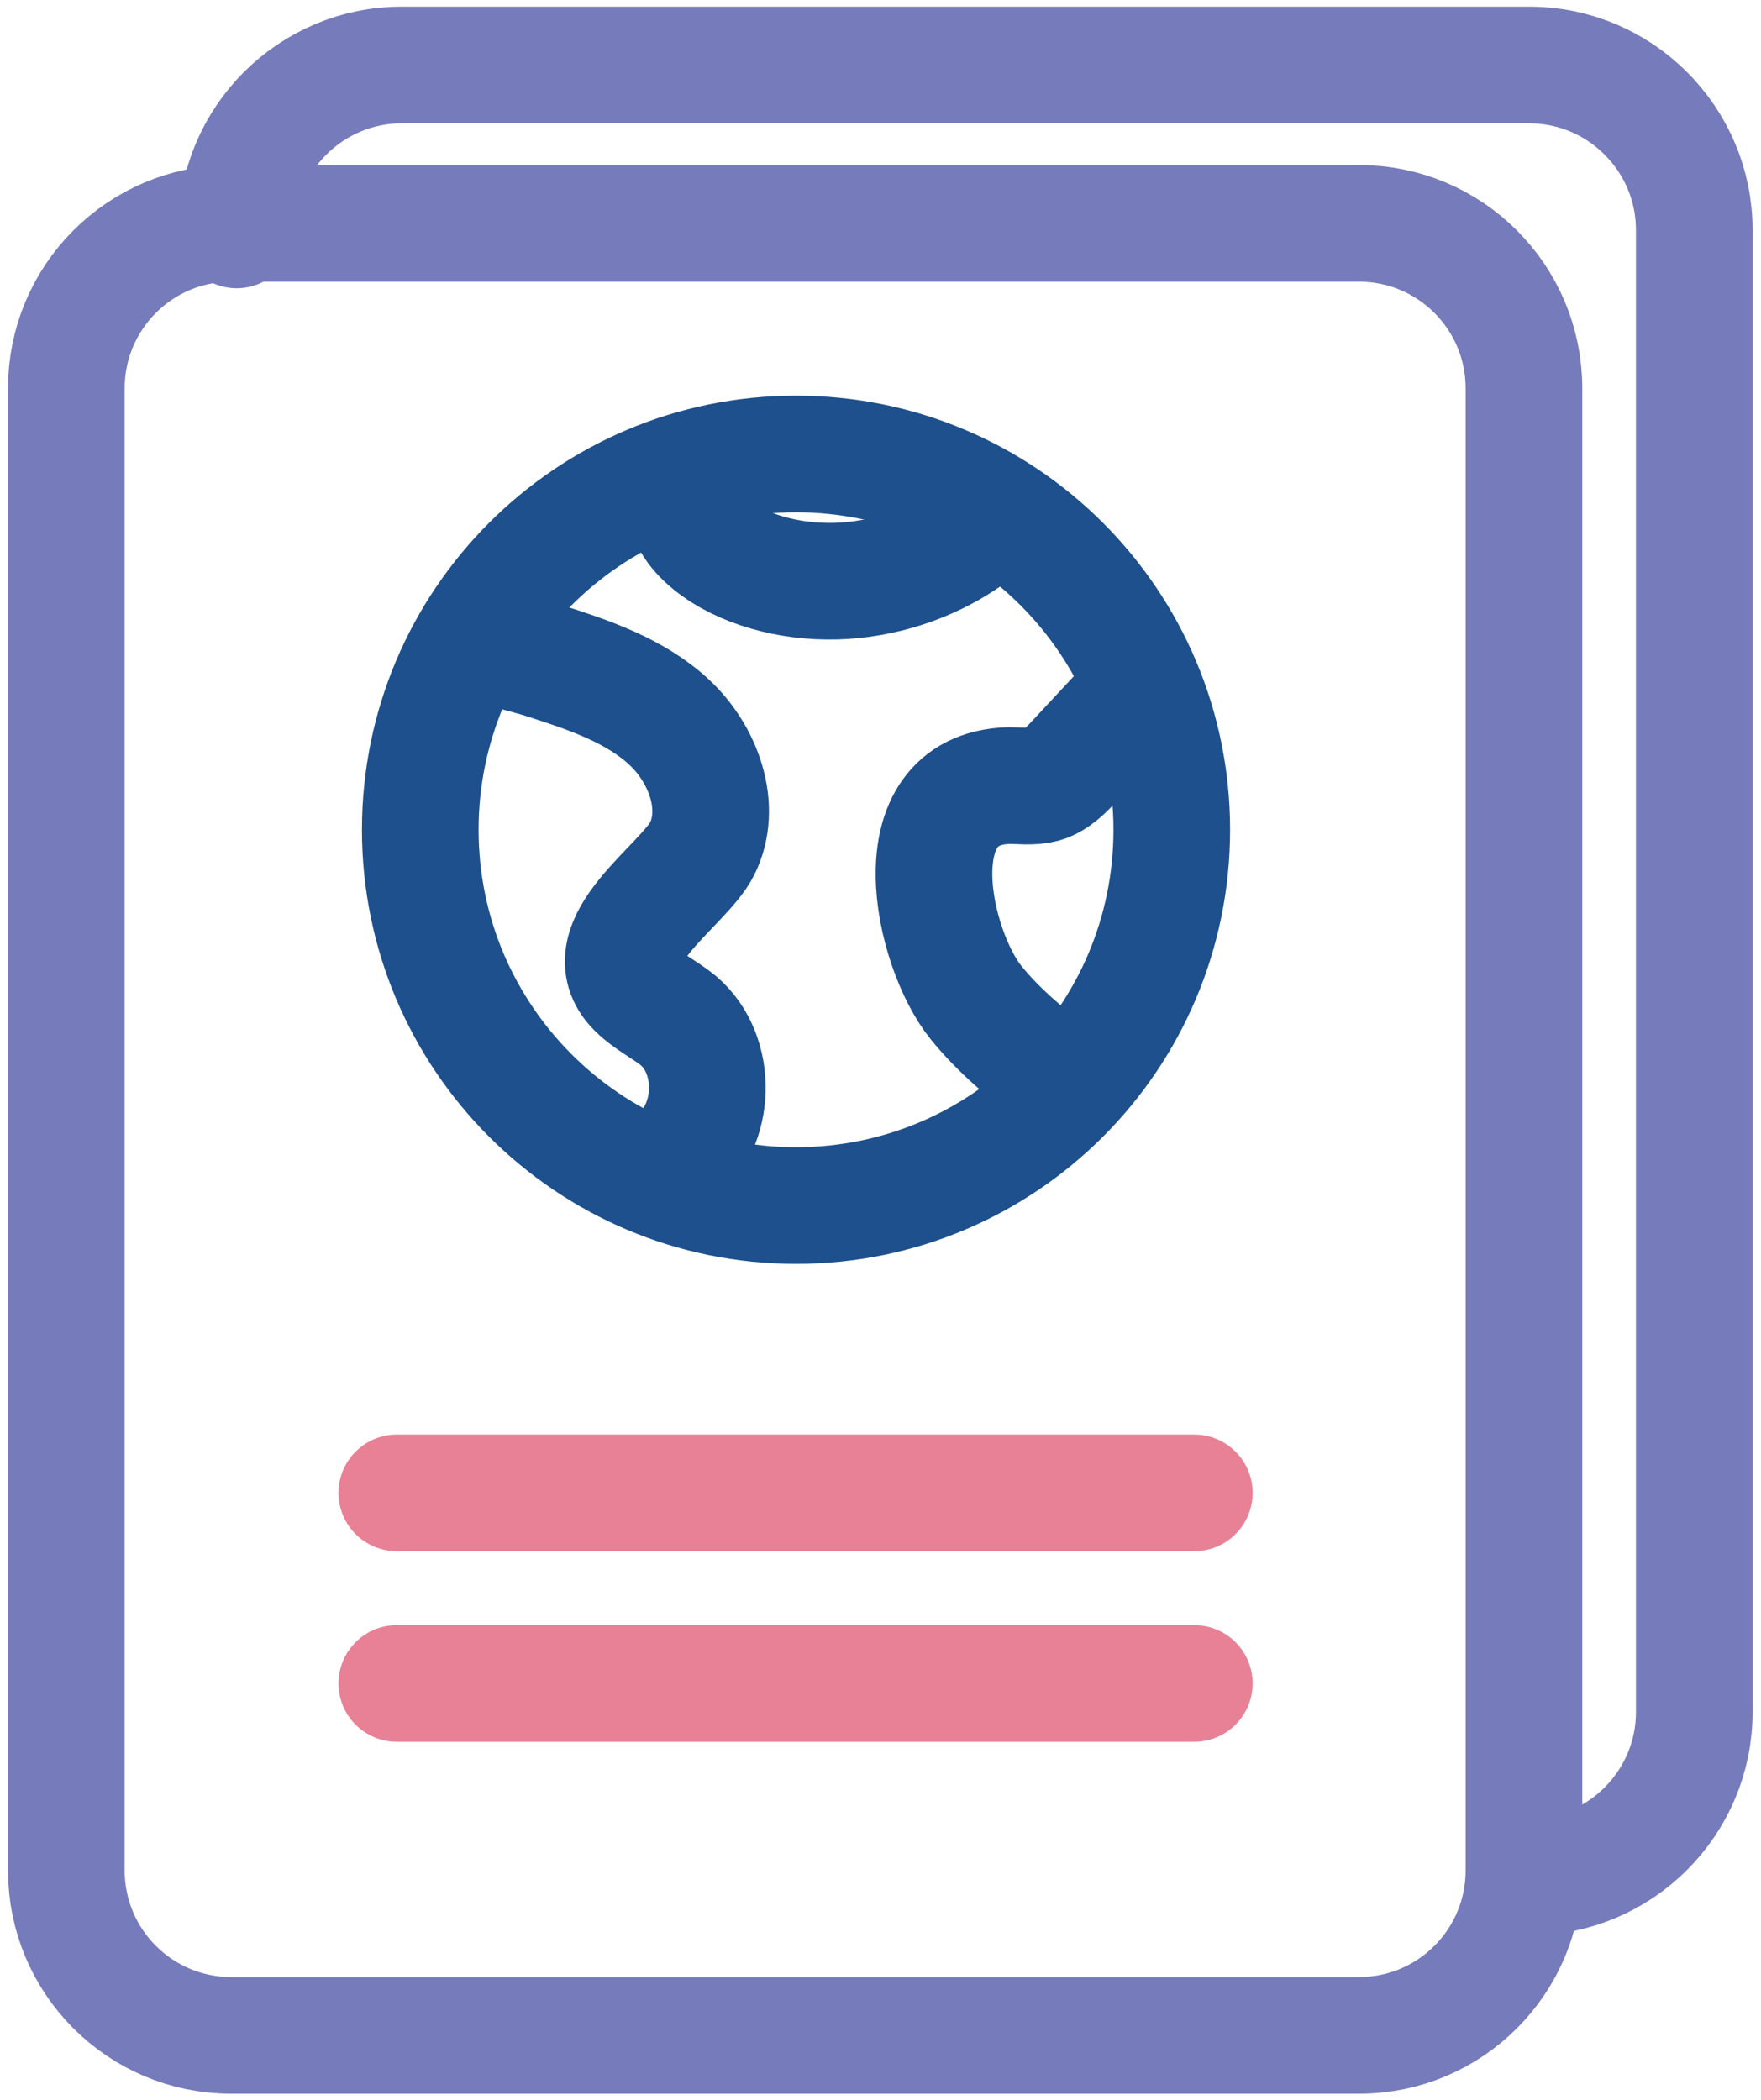
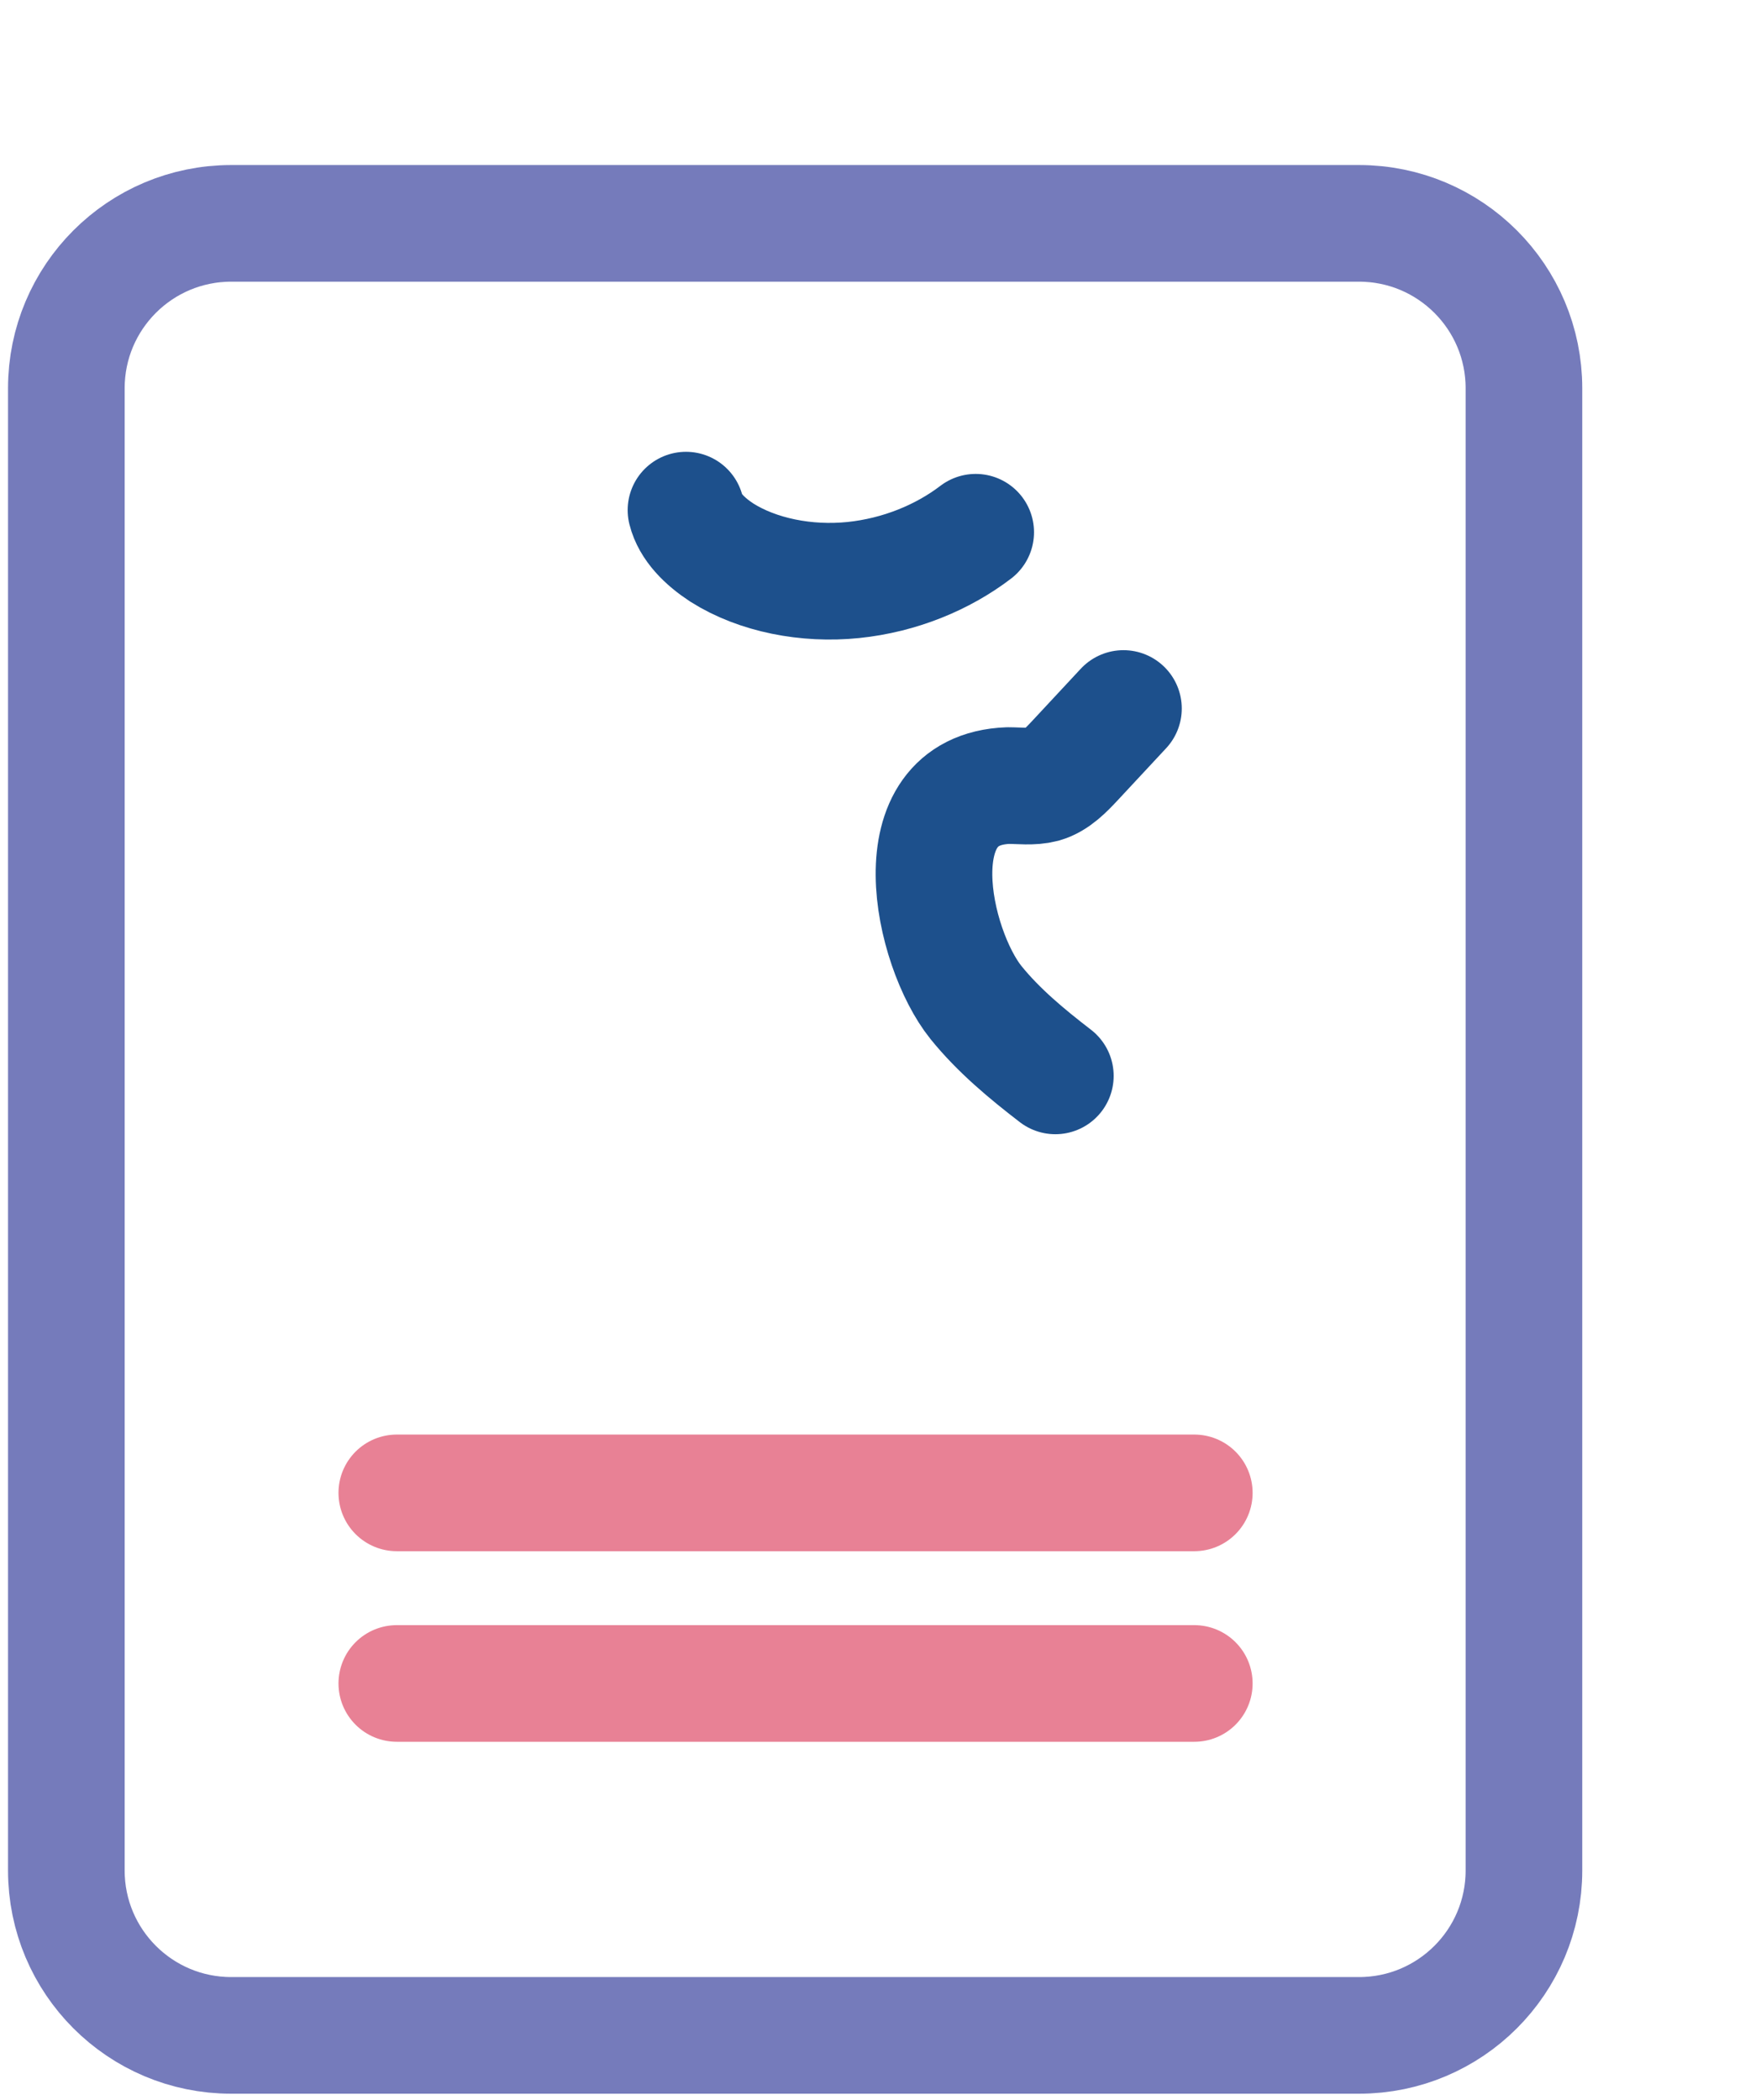
<svg xmlns="http://www.w3.org/2000/svg" width="52" height="62" viewBox="0 0 52 62" fill="none">
  <path d="M40.131 6.595H6.827C4.138 6.595 1.959 8.775 1.959 11.464V55.228C1.959 57.917 4.138 60.097 6.827 60.097H40.131C42.82 60.097 45 57.917 45 55.228V11.464C45 8.775 42.82 6.595 40.131 6.595Z" stroke="#757BBB" stroke-width="3.444" stroke-linecap="round" stroke-linejoin="round" />
-   <path d="M6.988 6.789C6.988 4.108 9.175 1.92 11.857 1.92H45.161C47.842 1.92 50.029 4.108 50.029 6.789V50.553C50.029 53.235 47.842 55.422 45.161 55.422" stroke="#757BBB" stroke-width="3.444" stroke-linecap="round" stroke-linejoin="round" />
-   <path d="M23.505 35.595C29.633 35.595 34.601 30.628 34.601 24.5C34.601 18.372 29.633 13.404 23.505 13.404C17.378 13.404 12.41 18.372 12.41 24.5C12.41 30.628 17.378 35.595 23.505 35.595Z" stroke="#1D508C" stroke-width="3.444" stroke-linecap="round" stroke-linejoin="round" />
-   <path d="M14.275 18.838C14.751 19.208 15.492 19.314 16.074 19.508C17.397 19.932 18.756 20.39 19.761 21.325C20.767 22.26 21.349 23.83 20.731 25.065C20.184 26.158 17.415 27.852 18.773 29.21C19.144 29.581 19.638 29.81 20.043 30.145C21.208 31.151 21.155 33.232 19.955 34.184" stroke="#1D508C" stroke-width="3.444" stroke-linecap="round" stroke-linejoin="round" />
  <path d="M33.174 20.919L31.745 22.454C31.481 22.736 31.181 23.053 30.81 23.159C30.475 23.247 30.122 23.195 29.77 23.195C26.488 23.318 27.529 27.992 28.817 29.598C29.487 30.427 30.316 31.115 31.163 31.767" stroke="#1D508C" stroke-width="3.444" stroke-linecap="round" stroke-linejoin="round" />
  <path d="M20.256 15.062C20.379 15.556 20.802 15.98 21.314 16.315C22.372 16.985 23.819 17.267 25.195 17.126C26.571 16.985 27.841 16.456 28.811 15.715" stroke="#1D508C" stroke-width="3.444" stroke-linecap="round" stroke-linejoin="round" />
  <path d="M11.717 44.079H35.266" stroke="#E88195" stroke-width="3.444" stroke-linecap="round" stroke-linejoin="round" />
  <path d="M11.717 49.706H35.266" stroke="#E88195" stroke-width="3.444" stroke-linecap="round" stroke-linejoin="round" />
</svg>